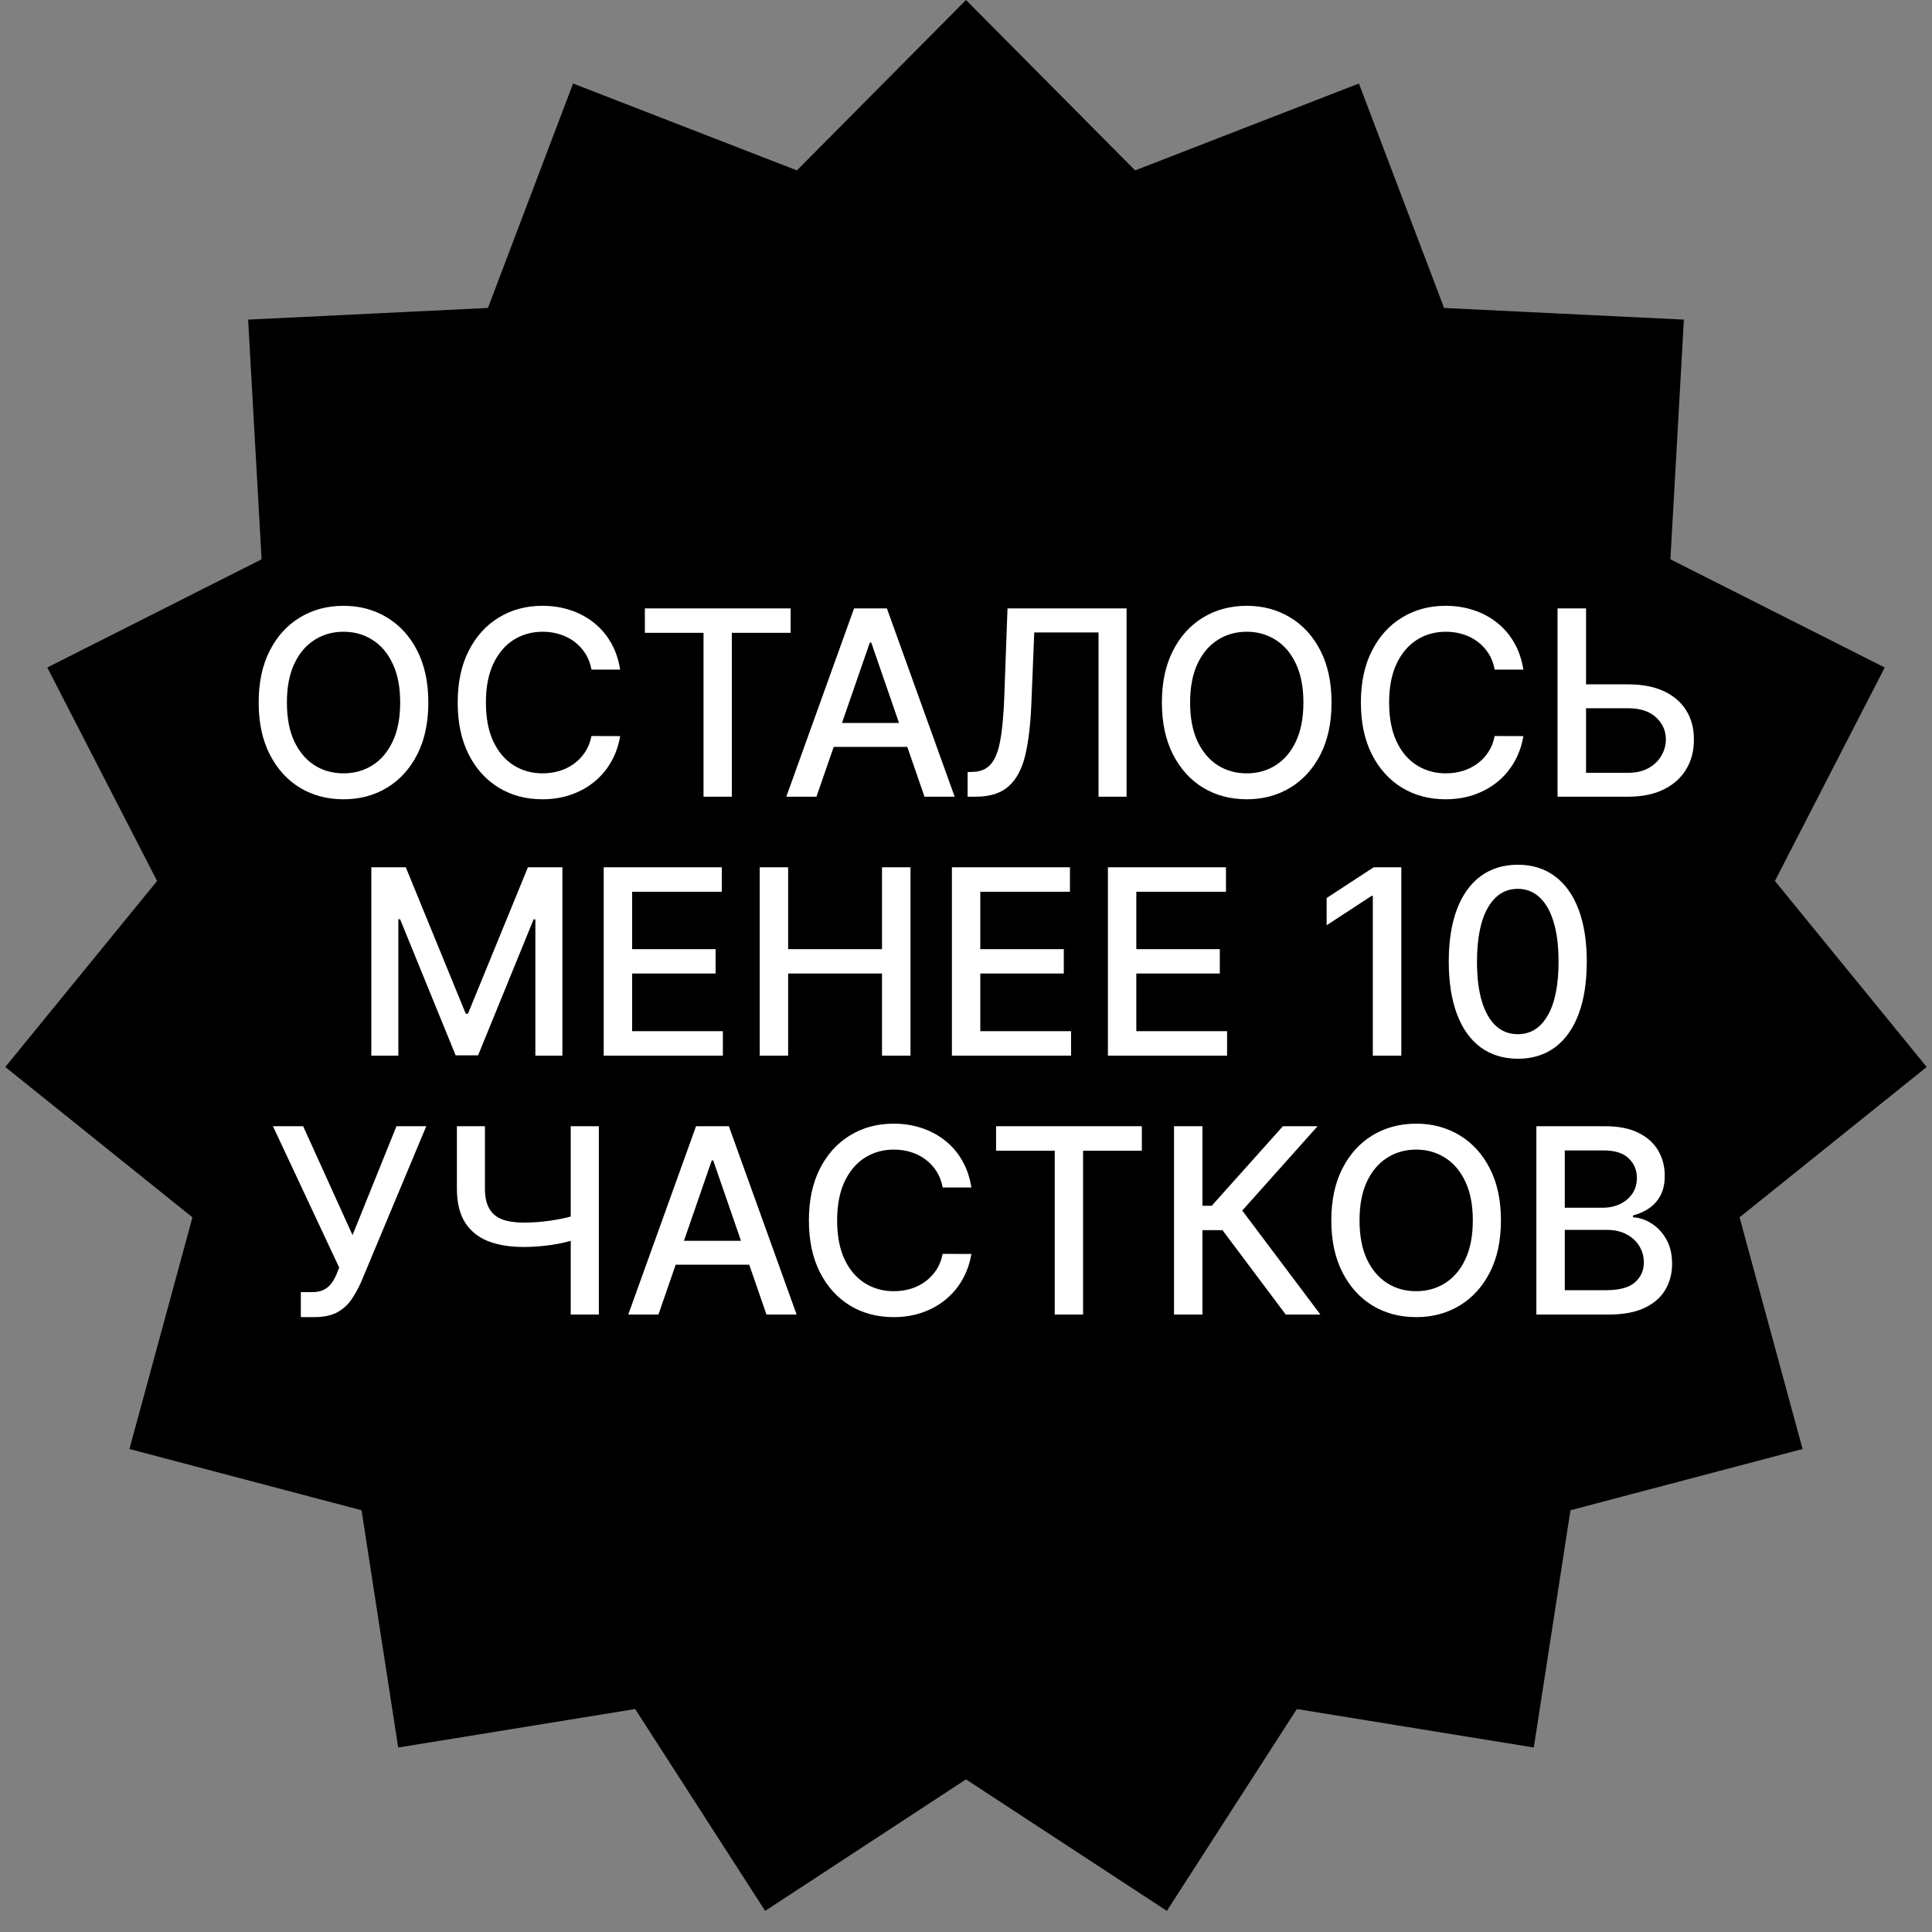
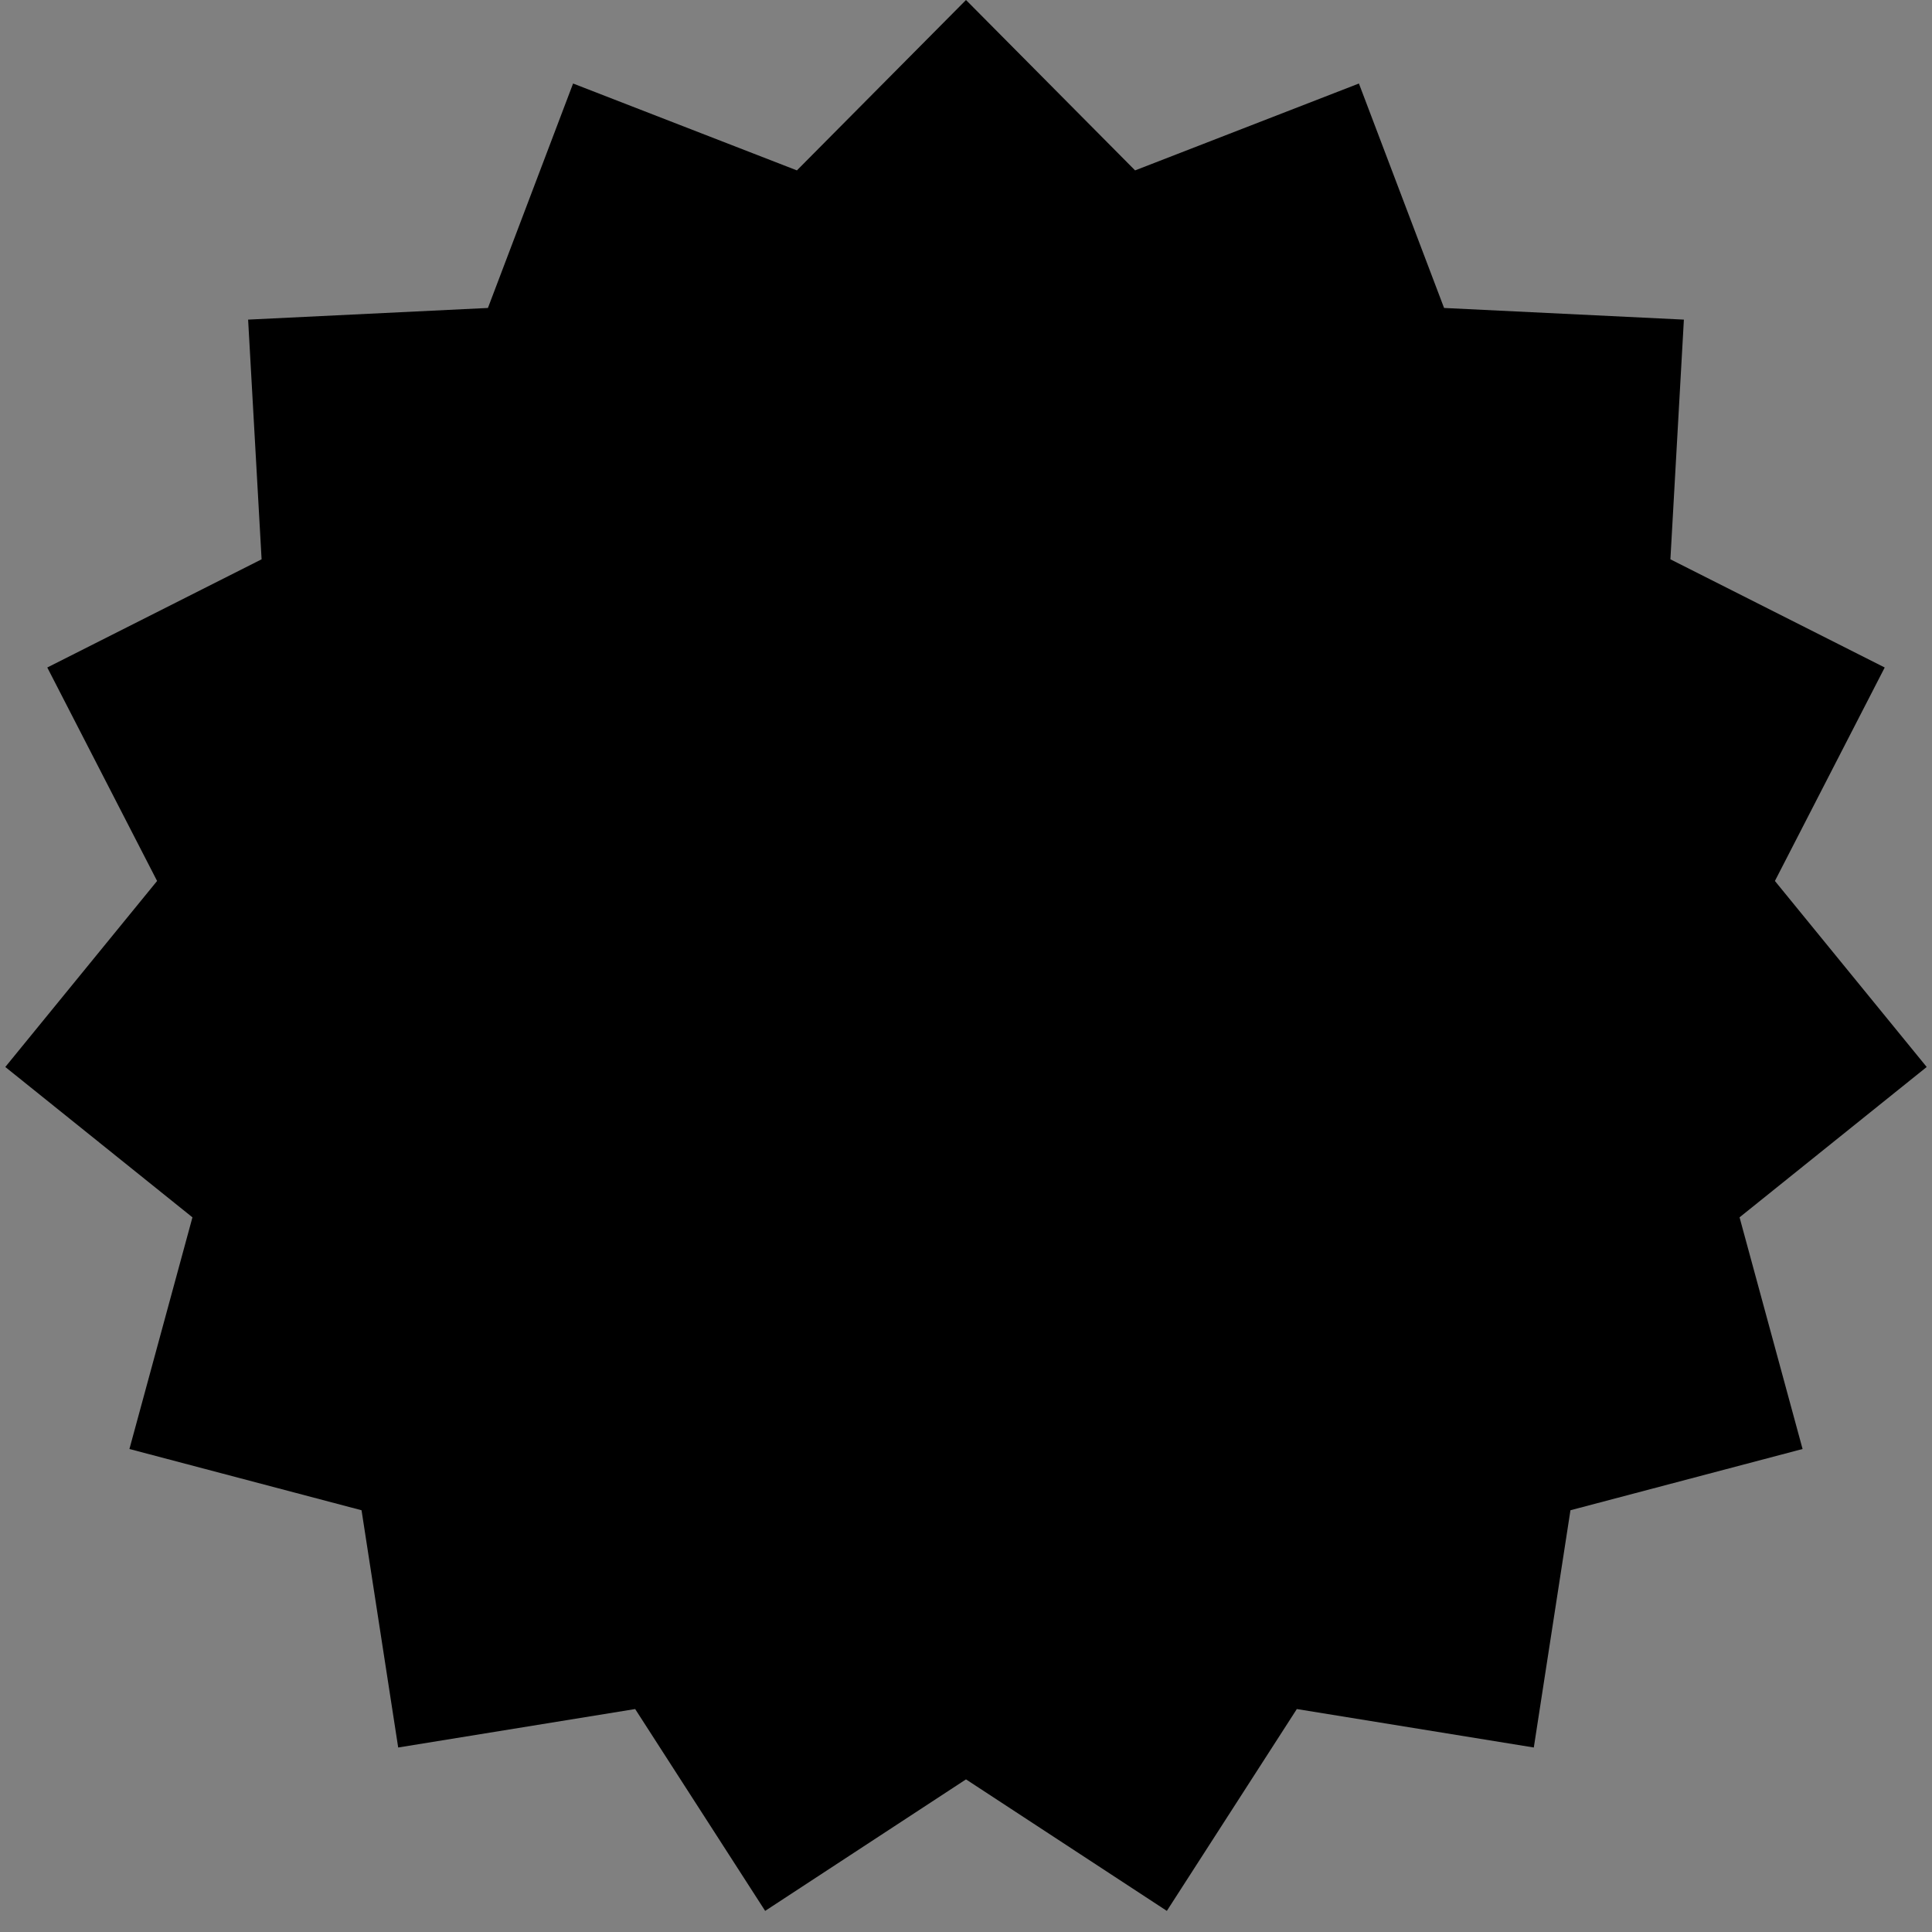
<svg xmlns="http://www.w3.org/2000/svg" width="97" height="97" viewBox="0 0 97 97" fill="none">
  <rect x="0" y="0" width="97" height="97" fill="#808080" stroke="none" />
  <path d="M48.5 0L56.99 8.555L68.227 4.193L72.503 15.462L84.543 16.047L83.866 28.081L94.626 33.513L89.113 44.231L96.734 53.57L87.338 61.119L90.502 72.75L78.848 75.825L77.008 87.737L65.11 85.806L58.584 95.94L48.5 89.337L38.416 95.94L31.89 85.806L19.992 87.737L18.152 75.825L6.498 72.75L9.662 61.119L0.266 53.57L7.887 44.231L2.374 33.513L13.134 28.081L12.457 16.047L24.497 15.462L28.773 4.193L40.01 8.555L48.5 0Z" fill="#ED3C24" style="fill:#ED3C24;fill:color(display-p3 0.928 0.237 0.142);fill-opacity:1;" />
-   <path d="M21.505 35.273C21.505 36.282 21.32 37.15 20.951 37.876C20.581 38.6 20.075 39.157 19.432 39.548C18.792 39.935 18.064 40.129 17.248 40.129C16.43 40.129 15.699 39.935 15.056 39.548C14.415 39.157 13.911 38.598 13.541 37.872C13.172 37.145 12.987 36.279 12.987 35.273C12.987 34.263 13.172 33.397 13.541 32.674C13.911 31.947 14.415 31.39 15.056 31.003C15.699 30.612 16.43 30.416 17.248 30.416C18.064 30.416 18.792 30.612 19.432 31.003C20.075 31.39 20.581 31.947 20.951 32.674C21.32 33.397 21.505 34.263 21.505 35.273ZM20.092 35.273C20.092 34.503 19.968 33.855 19.718 33.329C19.472 32.8 19.134 32.4 18.703 32.129C18.275 31.855 17.79 31.718 17.248 31.718C16.704 31.718 16.217 31.855 15.79 32.129C15.362 32.4 15.023 32.8 14.774 33.329C14.528 33.855 14.405 34.503 14.405 35.273C14.405 36.042 14.528 36.691 14.774 37.221C15.023 37.747 15.362 38.147 15.79 38.421C16.217 38.692 16.704 38.827 17.248 38.827C17.79 38.827 18.275 38.692 18.703 38.421C19.134 38.147 19.472 37.747 19.718 37.221C19.968 36.691 20.092 36.042 20.092 35.273ZM31.136 33.62H29.696C29.64 33.312 29.537 33.041 29.386 32.807C29.235 32.574 29.051 32.375 28.832 32.212C28.614 32.049 28.369 31.926 28.098 31.843C27.831 31.76 27.546 31.718 27.244 31.718C26.7 31.718 26.212 31.855 25.781 32.129C25.353 32.403 25.015 32.804 24.765 33.334C24.519 33.863 24.396 34.51 24.396 35.273C24.396 36.042 24.519 36.691 24.765 37.221C25.015 37.75 25.355 38.15 25.785 38.421C26.216 38.692 26.701 38.827 27.24 38.827C27.538 38.827 27.821 38.787 28.089 38.707C28.36 38.624 28.605 38.503 28.823 38.343C29.042 38.183 29.226 37.987 29.377 37.756C29.531 37.523 29.637 37.255 29.696 36.953L31.136 36.958C31.059 37.422 30.91 37.85 30.688 38.241C30.47 38.629 30.188 38.964 29.843 39.248C29.502 39.528 29.111 39.745 28.671 39.898C28.231 40.052 27.75 40.129 27.23 40.129C26.412 40.129 25.682 39.935 25.042 39.548C24.402 39.157 23.897 38.598 23.528 37.872C23.162 37.145 22.979 36.279 22.979 35.273C22.979 34.263 23.163 33.397 23.533 32.674C23.902 31.947 24.407 31.39 25.047 31.003C25.687 30.612 26.415 30.416 27.23 30.416C27.732 30.416 28.2 30.488 28.634 30.633C29.071 30.775 29.463 30.984 29.811 31.261C30.159 31.535 30.447 31.87 30.674 32.267C30.902 32.661 31.056 33.112 31.136 33.62ZM32.377 31.773V30.546H39.694V31.773H36.744V40H35.322V31.773H32.377ZM40.992 40H39.478L42.88 30.546H44.528L47.931 40H46.416L43.744 32.263H43.67L40.992 40ZM41.246 36.298H46.158V37.498H41.246V36.298ZM48.581 40V38.763L48.858 38.754C49.233 38.744 49.528 38.617 49.744 38.37C49.962 38.124 50.121 37.727 50.219 37.179C50.321 36.632 50.389 35.901 50.422 34.986L50.584 30.546H56.562V40H55.154V31.755H51.927L51.78 35.365C51.74 36.378 51.638 37.229 51.475 37.918C51.312 38.604 51.035 39.123 50.644 39.474C50.256 39.825 49.704 40 48.987 40H48.581ZM66.853 35.273C66.853 36.282 66.668 37.15 66.299 37.876C65.929 38.6 65.423 39.157 64.78 39.548C64.139 39.935 63.412 40.129 62.596 40.129C61.777 40.129 61.047 39.935 60.403 39.548C59.763 39.157 59.258 38.598 58.889 37.872C58.52 37.145 58.335 36.279 58.335 35.273C58.335 34.263 58.52 33.397 58.889 32.674C59.258 31.947 59.763 31.39 60.403 31.003C61.047 30.612 61.777 30.416 62.596 30.416C63.412 30.416 64.139 30.612 64.78 31.003C65.423 31.39 65.929 31.947 66.299 32.674C66.668 33.397 66.853 34.263 66.853 35.273ZM65.44 35.273C65.44 34.503 65.315 33.855 65.066 33.329C64.82 32.8 64.481 32.4 64.05 32.129C63.623 31.855 63.138 31.718 62.596 31.718C62.051 31.718 61.565 31.855 61.137 32.129C60.709 32.4 60.371 32.8 60.122 33.329C59.876 33.855 59.752 34.503 59.752 35.273C59.752 36.042 59.876 36.691 60.122 37.221C60.371 37.747 60.709 38.147 61.137 38.421C61.565 38.692 62.051 38.827 62.596 38.827C63.138 38.827 63.623 38.692 64.05 38.421C64.481 38.147 64.82 37.747 65.066 37.221C65.315 36.691 65.44 36.042 65.44 35.273ZM76.484 33.62H75.043C74.988 33.312 74.885 33.041 74.734 32.807C74.583 32.574 74.398 32.375 74.18 32.212C73.962 32.049 73.717 31.926 73.446 31.843C73.178 31.76 72.894 31.718 72.592 31.718C72.047 31.718 71.559 31.855 71.129 32.129C70.701 32.403 70.362 32.804 70.113 33.334C69.867 33.863 69.744 34.51 69.744 35.273C69.744 36.042 69.867 36.691 70.113 37.221C70.362 37.75 70.702 38.15 71.133 38.421C71.564 38.692 72.049 38.827 72.587 38.827C72.886 38.827 73.169 38.787 73.437 38.707C73.708 38.624 73.952 38.503 74.171 38.343C74.389 38.183 74.574 37.987 74.725 37.756C74.879 37.523 74.985 37.255 75.043 36.953L76.484 36.958C76.407 37.422 76.257 37.85 76.036 38.241C75.817 38.629 75.536 38.964 75.191 39.248C74.849 39.528 74.459 39.745 74.018 39.898C73.578 40.052 73.098 40.129 72.578 40.129C71.759 40.129 71.03 39.935 70.39 39.548C69.75 39.157 69.245 38.598 68.876 37.872C68.509 37.145 68.326 36.279 68.326 35.273C68.326 34.263 68.511 33.397 68.88 32.674C69.25 31.947 69.754 31.39 70.394 31.003C71.035 30.612 71.763 30.416 72.578 30.416C73.08 30.416 73.547 30.488 73.981 30.633C74.418 30.775 74.811 30.984 75.159 31.261C75.507 31.535 75.794 31.87 76.022 32.267C76.25 32.661 76.404 33.112 76.484 33.62ZM79.192 34.359H81.741C82.442 34.359 83.039 34.472 83.532 34.7C84.024 34.928 84.4 35.25 84.658 35.665C84.92 36.081 85.049 36.57 85.046 37.133C85.049 37.696 84.92 38.193 84.658 38.624C84.4 39.055 84.024 39.392 83.532 39.635C83.039 39.878 82.442 40 81.741 40H78.2V30.546H79.631V38.8H81.741C82.15 38.8 82.495 38.72 82.775 38.56C83.058 38.4 83.272 38.192 83.416 37.936C83.564 37.681 83.638 37.407 83.638 37.115C83.638 36.69 83.475 36.325 83.149 36.021C82.822 35.713 82.353 35.559 81.741 35.559H79.192V34.359ZM18.643 43.545H20.374L23.384 50.895H23.495L26.505 43.545H28.236V53H26.879V46.158H26.791L24.003 52.986H22.877L20.088 46.154H20V53H18.643V43.545ZM30.31 53V43.545H36.238V44.773H31.737V47.654H35.928V48.877H31.737V51.772H36.293V53H30.31ZM38.143 53V43.545H39.57V47.654H44.283V43.545H45.714V53H44.283V48.877H39.57V53H38.143ZM47.792 53V43.545H53.719V44.773H49.218V47.654H53.41V48.877H49.218V51.772H53.775V53H47.792ZM55.625 53V43.545H61.552V44.773H57.051V47.654H61.243V48.877H57.051V51.772H61.608V53H55.625ZM70.356 43.545V53H68.925V44.977H68.869L66.607 46.454V45.087L68.966 43.545H70.356ZM76.205 53.157C75.475 53.154 74.852 52.962 74.335 52.58C73.818 52.198 73.423 51.643 73.149 50.913C72.875 50.184 72.738 49.305 72.738 48.277C72.738 47.252 72.875 46.377 73.149 45.651C73.426 44.924 73.823 44.37 74.34 43.989C74.86 43.607 75.482 43.416 76.205 43.416C76.928 43.416 77.548 43.608 78.065 43.993C78.582 44.375 78.978 44.929 79.252 45.655C79.529 46.378 79.667 47.252 79.667 48.277C79.667 49.308 79.53 50.189 79.256 50.918C78.983 51.644 78.587 52.2 78.07 52.584C77.553 52.966 76.931 53.157 76.205 53.157ZM76.205 51.924C76.845 51.924 77.345 51.612 77.705 50.987C78.068 50.362 78.25 49.459 78.25 48.277C78.25 47.492 78.167 46.829 78.001 46.288C77.838 45.743 77.602 45.331 77.294 45.05C76.99 44.767 76.626 44.626 76.205 44.626C75.568 44.626 75.068 44.94 74.704 45.568C74.341 46.195 74.158 47.099 74.155 48.277C74.155 49.065 74.237 49.731 74.4 50.276C74.566 50.818 74.802 51.229 75.106 51.509C75.411 51.786 75.777 51.924 76.205 51.924ZM15.104 66.129V64.874H15.672C15.909 64.874 16.104 64.834 16.258 64.754C16.415 64.674 16.543 64.566 16.641 64.43C16.743 64.292 16.828 64.141 16.895 63.978L17.029 63.641L13.705 56.545H15.22L17.699 62.011L19.905 56.545H21.401L18.133 64.361C17.994 64.675 17.834 64.966 17.652 65.234C17.474 65.501 17.235 65.718 16.937 65.885C16.638 66.048 16.243 66.129 15.75 66.129H15.104ZM22.939 56.545H24.347V59.666C24.347 60.1 24.423 60.443 24.574 60.696C24.724 60.945 24.943 61.122 25.229 61.227C25.518 61.331 25.869 61.383 26.282 61.383C26.5 61.383 26.722 61.376 26.947 61.36C27.174 61.342 27.401 61.317 27.625 61.287C27.85 61.253 28.067 61.214 28.276 61.171C28.488 61.125 28.685 61.074 28.867 61.019V62.233C28.689 62.291 28.499 62.344 28.299 62.39C28.102 62.433 27.896 62.471 27.68 62.505C27.465 62.536 27.24 62.561 27.006 62.579C26.773 62.598 26.531 62.607 26.282 62.607C25.592 62.607 24.997 62.508 24.495 62.311C23.997 62.111 23.612 61.796 23.341 61.365C23.073 60.934 22.939 60.368 22.939 59.666V56.545ZM28.655 56.545H30.067V66H28.655V56.545ZM33.058 66H31.543L34.946 56.545H36.594L39.996 66H38.482L35.809 58.263H35.735L33.058 66ZM33.312 62.298H38.223V63.498H33.312V62.298ZM48.77 59.62H47.329C47.274 59.312 47.171 59.041 47.02 58.807C46.869 58.574 46.685 58.375 46.466 58.212C46.248 58.049 46.003 57.926 45.732 57.843C45.464 57.76 45.18 57.718 44.878 57.718C44.333 57.718 43.846 57.855 43.415 58.129C42.987 58.403 42.648 58.804 42.399 59.334C42.153 59.863 42.03 60.51 42.03 61.273C42.03 62.042 42.153 62.691 42.399 63.221C42.648 63.75 42.988 64.15 43.419 64.421C43.85 64.692 44.335 64.827 44.873 64.827C45.172 64.827 45.455 64.787 45.723 64.707C45.994 64.624 46.238 64.503 46.457 64.343C46.675 64.183 46.86 63.987 47.011 63.756C47.165 63.523 47.271 63.255 47.329 62.953L48.77 62.958C48.693 63.422 48.544 63.85 48.322 64.241C48.103 64.629 47.822 64.964 47.477 65.248C47.136 65.528 46.745 65.745 46.305 65.898C45.864 66.052 45.384 66.129 44.864 66.129C44.046 66.129 43.316 65.935 42.676 65.548C42.036 65.157 41.531 64.598 41.162 63.872C40.796 63.145 40.612 62.279 40.612 61.273C40.612 60.263 40.797 59.397 41.166 58.674C41.536 57.947 42.041 57.39 42.681 57.002C43.321 56.612 44.049 56.416 44.864 56.416C45.366 56.416 45.834 56.489 46.268 56.633C46.705 56.775 47.097 56.984 47.445 57.261C47.793 57.535 48.08 57.87 48.308 58.267C48.536 58.661 48.69 59.112 48.77 59.62ZM50.01 57.773V56.545H57.328V57.773H54.378V66H52.956V57.773H50.01ZM64.553 66L61.377 61.762H60.371V66H58.944V56.545H60.371V60.539H60.837L64.41 56.545H66.151L62.37 60.779L66.294 66H64.553ZM75.358 61.273C75.358 62.282 75.174 63.15 74.804 63.876C74.435 64.6 73.929 65.157 73.286 65.548C72.645 65.935 71.918 66.129 71.102 66.129C70.283 66.129 69.552 65.935 68.909 65.548C68.269 65.157 67.764 64.598 67.395 63.872C67.026 63.145 66.841 62.279 66.841 61.273C66.841 60.263 67.026 59.397 67.395 58.674C67.764 57.947 68.269 57.39 68.909 57.002C69.552 56.612 70.283 56.416 71.102 56.416C71.918 56.416 72.645 56.612 73.286 57.002C73.929 57.39 74.435 57.947 74.804 58.674C75.174 59.397 75.358 60.263 75.358 61.273ZM73.946 61.273C73.946 60.503 73.821 59.855 73.572 59.329C73.326 58.8 72.987 58.4 72.556 58.129C72.128 57.855 71.644 57.718 71.102 57.718C70.557 57.718 70.071 57.855 69.643 58.129C69.215 58.4 68.877 58.8 68.627 59.329C68.381 59.855 68.258 60.503 68.258 61.273C68.258 62.042 68.381 62.691 68.627 63.221C68.877 63.747 69.215 64.147 69.643 64.421C70.071 64.692 70.557 64.827 71.102 64.827C71.644 64.827 72.128 64.692 72.556 64.421C72.987 64.147 73.326 63.747 73.572 63.221C73.821 62.691 73.946 62.042 73.946 61.273ZM77.137 66V56.545H80.599C81.27 56.545 81.826 56.656 82.266 56.878C82.706 57.096 83.035 57.393 83.254 57.769C83.472 58.141 83.582 58.561 83.582 59.029C83.582 59.423 83.509 59.755 83.365 60.026C83.22 60.294 83.026 60.51 82.783 60.673C82.543 60.833 82.278 60.95 81.989 61.023V61.116C82.303 61.131 82.609 61.233 82.907 61.42C83.209 61.605 83.458 61.868 83.655 62.21C83.852 62.551 83.951 62.967 83.951 63.456C83.951 63.94 83.837 64.374 83.609 64.758C83.385 65.14 83.037 65.443 82.566 65.668C82.095 65.889 81.493 66 80.761 66H77.137ZM78.563 64.777H80.622C81.305 64.777 81.795 64.644 82.09 64.38C82.386 64.115 82.534 63.784 82.534 63.387C82.534 63.089 82.458 62.815 82.307 62.565C82.156 62.316 81.941 62.117 81.661 61.97C81.384 61.822 81.055 61.748 80.673 61.748H78.563V64.777ZM78.563 60.636H80.475C80.795 60.636 81.082 60.574 81.338 60.451C81.596 60.328 81.801 60.156 81.952 59.934C82.106 59.709 82.183 59.445 82.183 59.14C82.183 58.749 82.046 58.421 81.772 58.157C81.498 57.892 81.078 57.76 80.511 57.76H78.563V60.636Z" fill="white" style="fill:white;fill-opacity:1;" />
</svg>